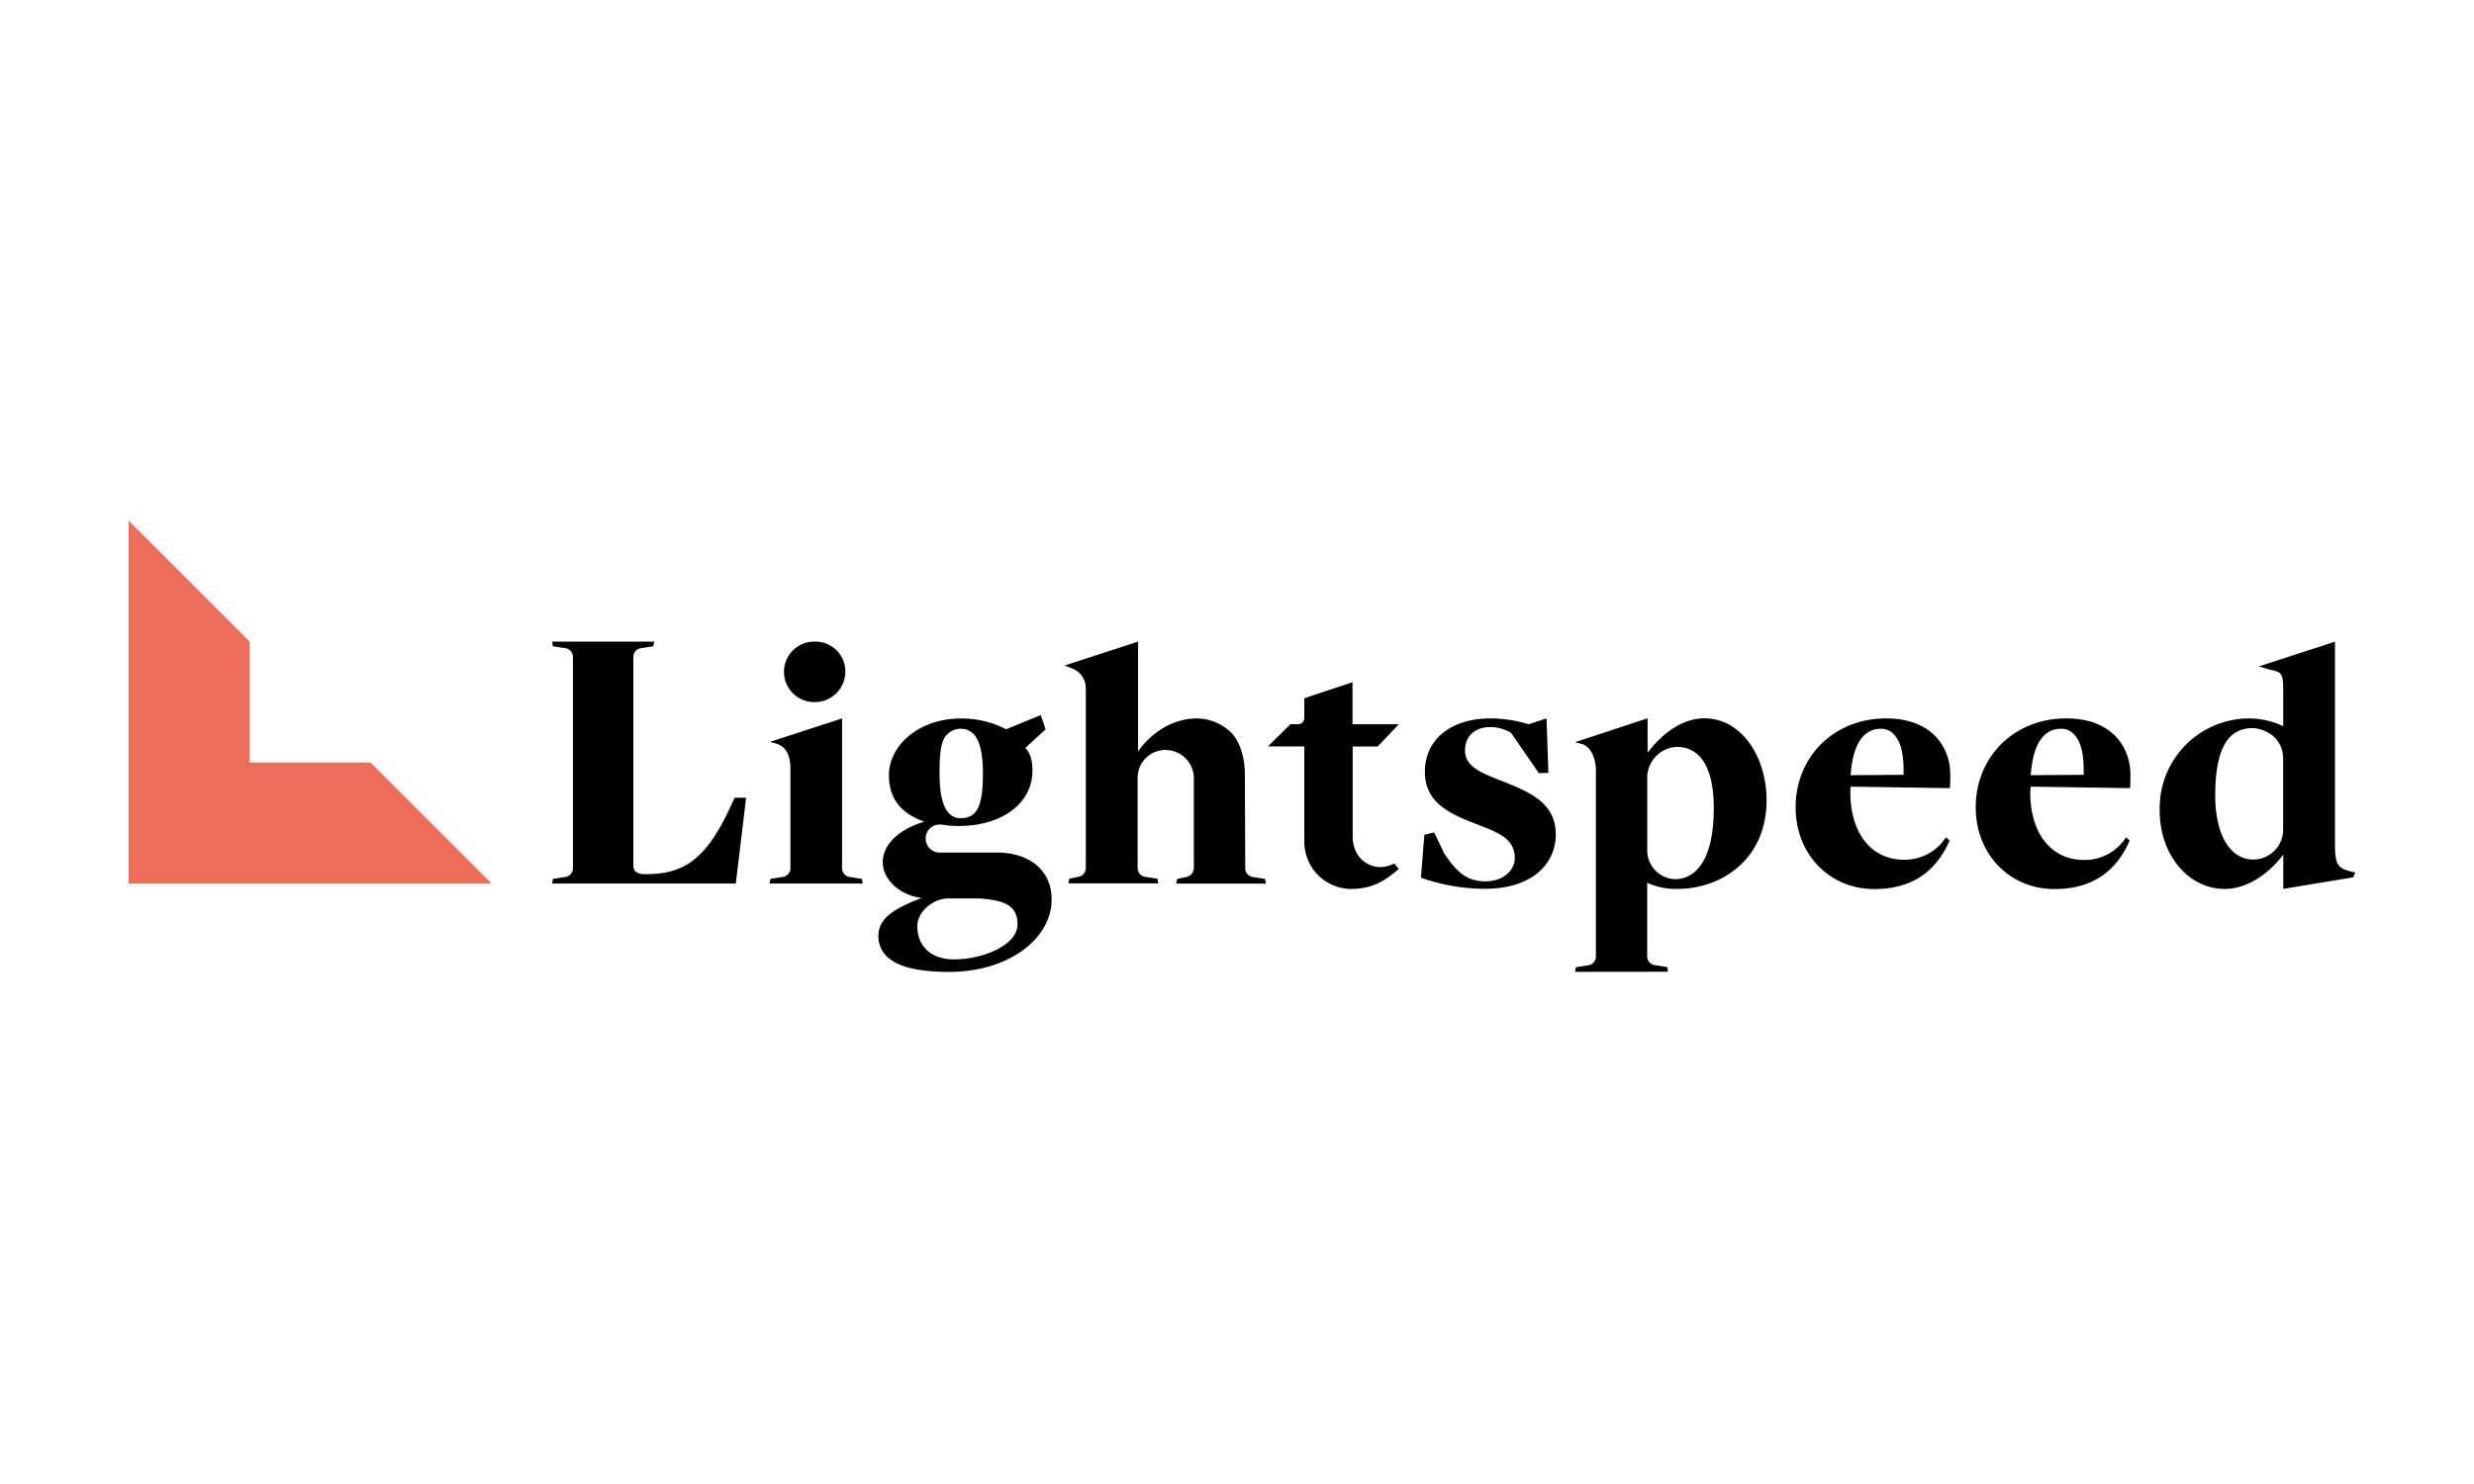
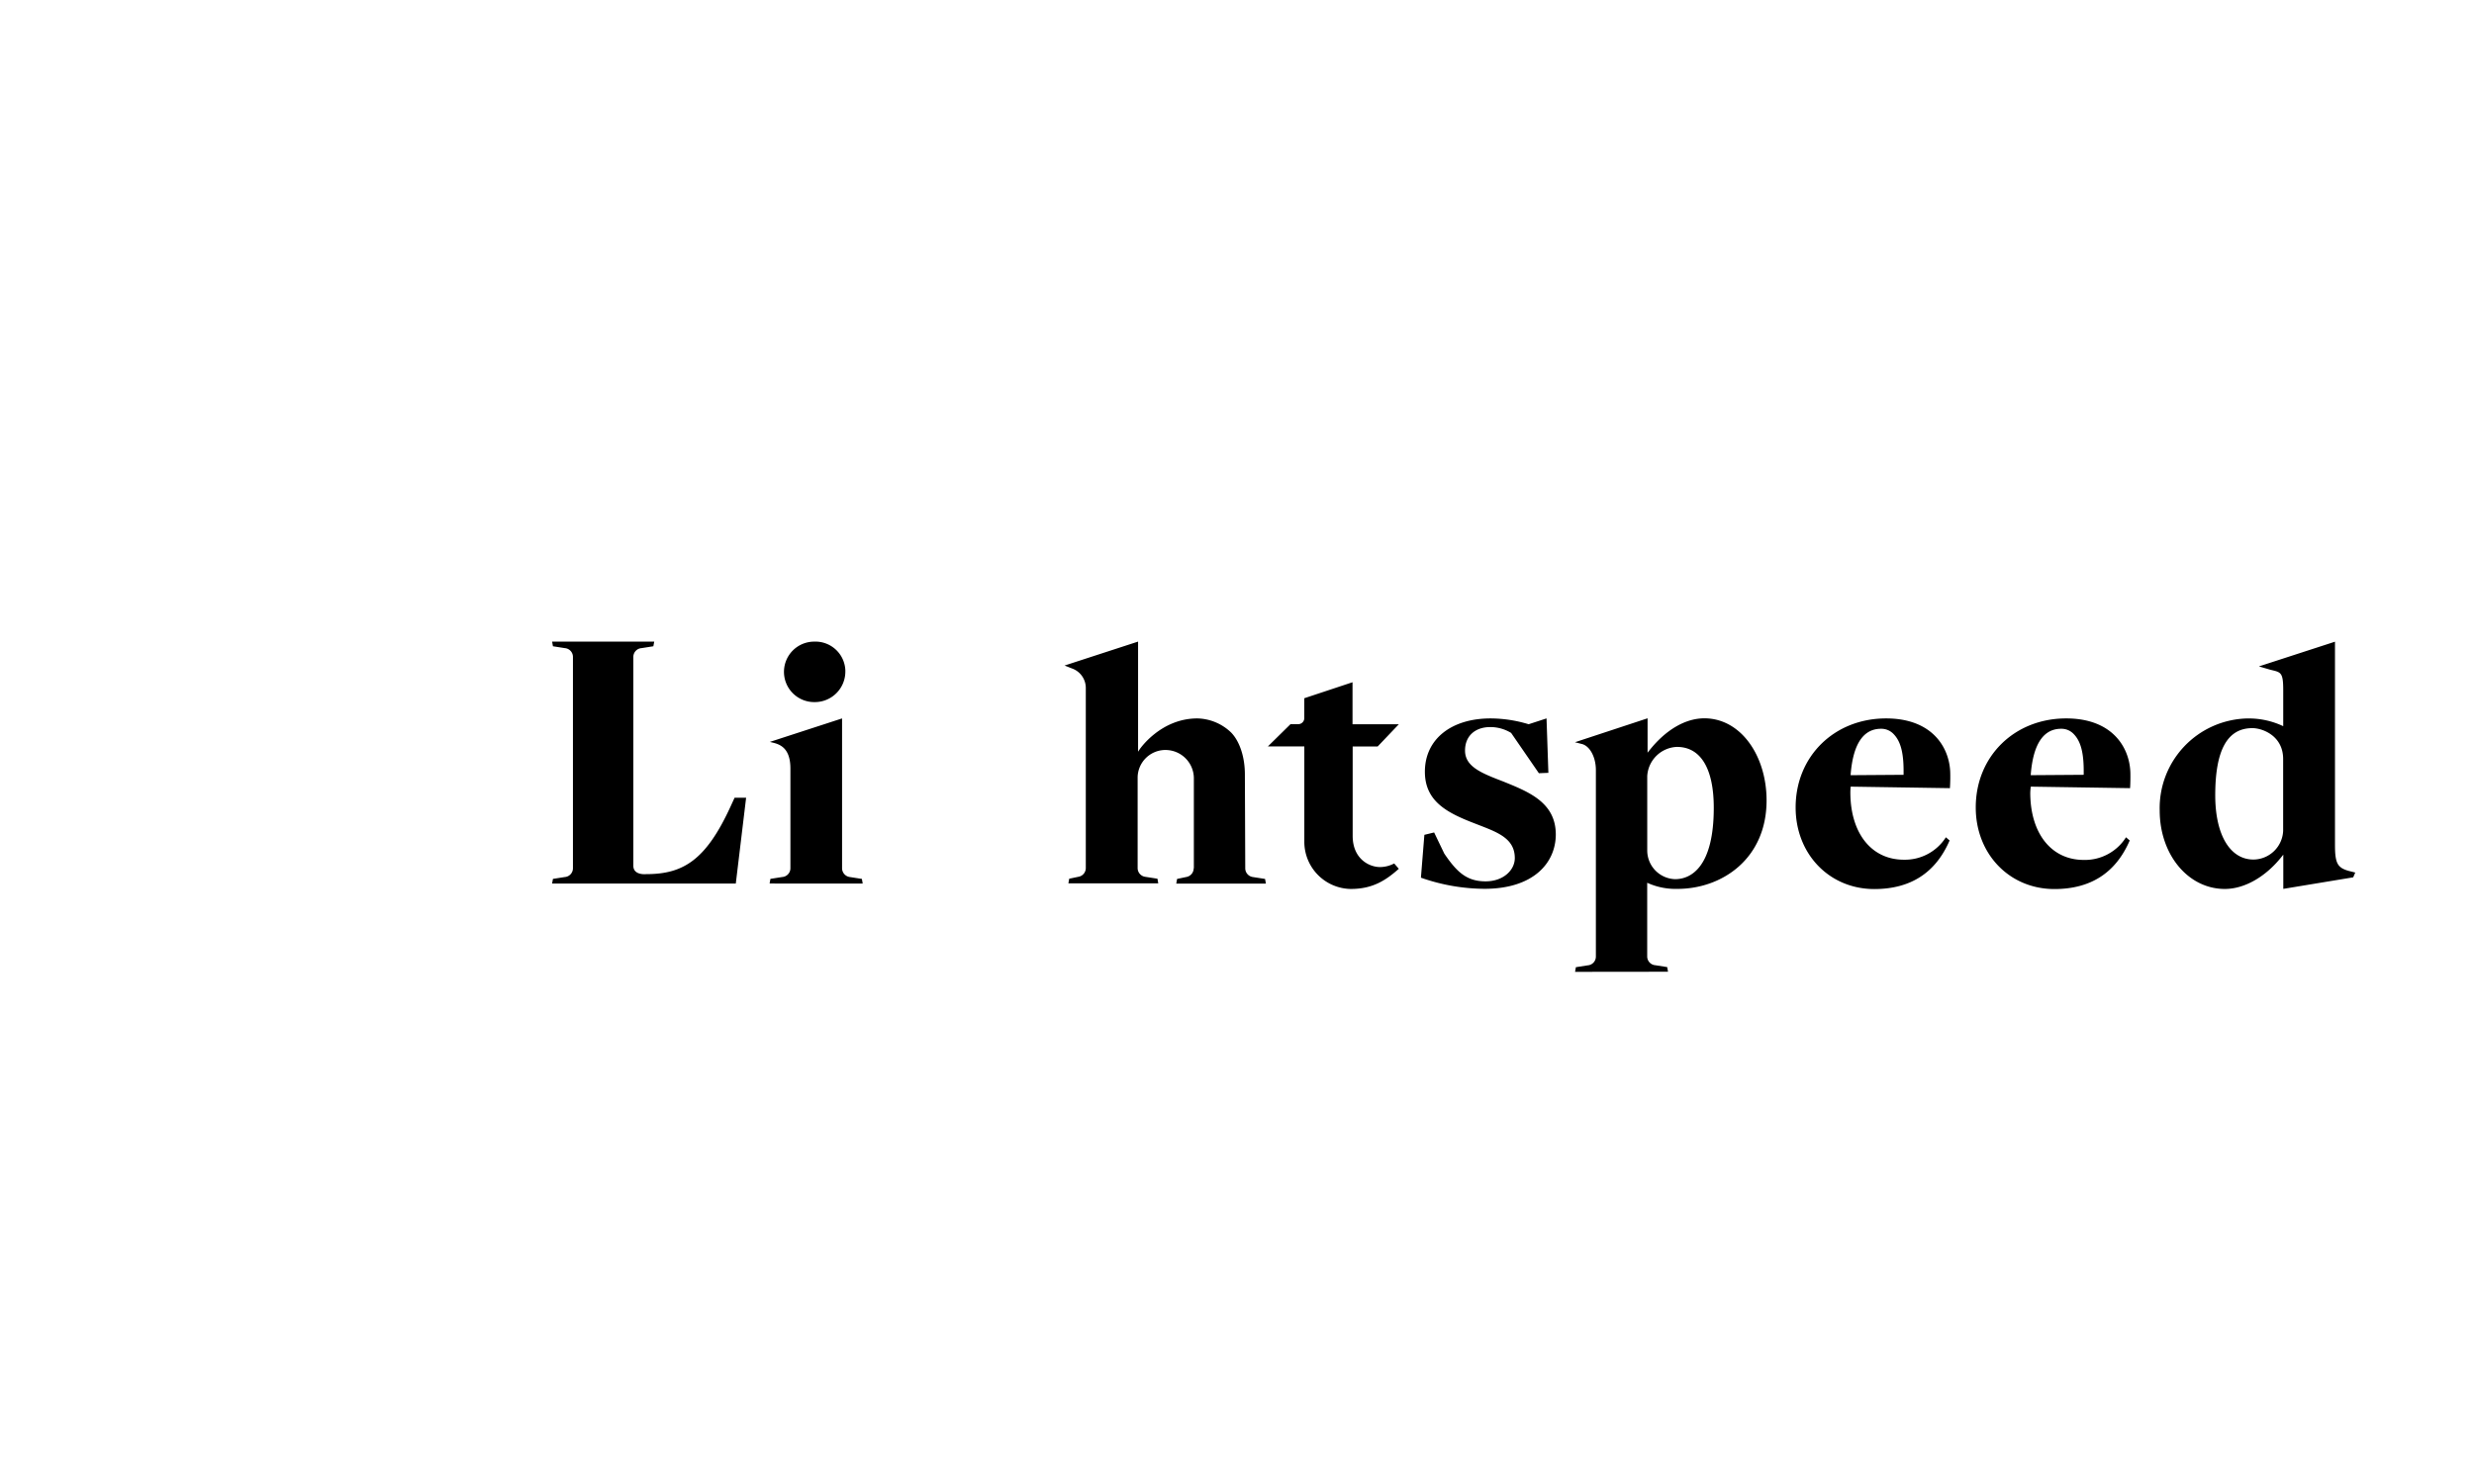
<svg xmlns="http://www.w3.org/2000/svg" width="250" height="150" fill="none">
  <g fill="#000">
    <path d="M82.277 70.966c-.811 0-1.588-.322-2.161-.895s-.895-1.35-.895-2.161.322-1.588.895-2.161 1.35-.895 2.161-.895a3.03 3.03 0 0 1 2.173.798c.59.543.94 1.299.973 2.1v.139a3.08 3.08 0 0 1-.238 1.179c-.156.374-.384.713-.671.998s-.627.512-1.002.666a3.08 3.08 0 0 1-1.18.232h-.056zm142.55 18.888c-3.727 0-6.588-3.483-6.588-7.938a9.06 9.06 0 0 1 2.486-6.475c1.654-1.743 3.934-2.758 6.337-2.821h.296c1.118.016 2.221.262 3.24.724l.124.056v-3.637c0-1.691-.203-1.804-1.069-2.01l-.262-.064-1.125-.33 7.687-2.497v20.537c0 1.841.243 2.302 1.365 2.625l.682.172-.206.484-7.065 1.166v-3.461l-.157.199c-1.628 2.055-3.769 3.27-5.745 3.27zm2.775-16.255c-2.527 0-3.75 2.22-3.75 6.791 0 4.005 1.5 6.491 3.862 6.491.776-.008 1.52-.313 2.078-.852a3.03 3.03 0 0 0 .922-2.047v-7.26c0-2.359-2.096-3.124-3.112-3.124zM77.769 89.303l.082-.469 1.196-.187a.89.89 0 0 0 .825-.896V77.69c0-1.901-.87-2.381-1.627-2.587l-.45-.112 7.297-2.374v15.111a.9.9 0 0 0 .75.915l1.252.195.082.469-9.408-.004zm81.393 8.928l.082-.469 1.196-.187c.226-.016.437-.118.59-.285a.89.89 0 0 0 .235-.612V77.84c0-1.279-.574-2.381-1.365-2.625l-.75-.191 7.339-2.419v3.476l.157-.199c1.616-2.051 3.611-3.277 5.587-3.277 3.724.011 6.281 3.843 6.281 8.294 0 5.936-4.537 8.947-8.999 8.947a6.9 6.9 0 0 1-2.94-.562l-.124-.056v7.44a.89.89 0 0 0 .829.896l1.192.188.083.469-9.393.011zm10.293-22.735a3.13 3.13 0 0 0-3 2.951v7.529a2.9 2.9 0 0 0 .824 2.013c.526.539 1.24.852 1.992.875 1.713 0 3.907-1.376 3.907-7.211 0-4.005-1.342-6.157-3.723-6.157zM120.64 87.754V78.65c-.003-.377-.081-.749-.228-1.096s-.362-.661-.63-.925-.587-.472-.937-.613a2.86 2.86 0 0 0-1.1-.208h-.048a2.81 2.81 0 0 0-2.738 2.734v9.194c-.001.213.073.42.211.583a.89.89 0 0 0 .539.305l1.253.195.082.469h-9.082l.083-.469.926-.195a.89.89 0 0 0 .536-.301c.137-.161.213-.365.214-.576V69.538a2.09 2.09 0 0 0-1.327-1.946l-.818-.322 7.428-2.419V75.98l.162-.244c.022-.03 2.118-3.12 5.831-3.12a5.07 5.07 0 0 1 3.423 1.44c.859.896 1.376 2.475 1.376 4.215l.038 9.487a.89.89 0 0 0 .21.583c.138.163.329.271.54.305l1.252.195.083.469h-9.056l.082-.469.927-.195c.208-.034.398-.14.536-.301a.89.89 0 0 0 .214-.576M57.896 66.407a.89.89 0 0 0-.825-.896l-1.196-.187-.083-.469h10.319l-.09.469-1.196.188a.89.89 0 0 0-.825.896v21.104c0 .994 1.301.844 1.301.844 3.72 0 6.026-1.395 8.519-6.828l.409-.892h1.166l-1.042 8.67H55.792l.083-.469 1.196-.187a.89.89 0 0 0 .825-.896V66.407zm78.621 23.447c-1.258-.014-2.459-.524-3.342-1.42s-1.376-2.104-1.372-3.361v-9.626h-3.682l2.287-2.25h.777a.61.61 0 0 0 .236-.046.63.63 0 0 0 .2-.133.62.62 0 0 0 .133-.2c.031-.075.046-.155.046-.236v-2.006l4.874-1.616v4.245h4.68l-2.141 2.25h-2.524v9.033c0 2.314 1.654 3.153 2.768 3.153a3.1 3.1 0 0 0 1.368-.334l.064-.026.461.536c-1.331 1.189-2.673 2.036-4.833 2.036zm50.494-10.342l10.03.154a17 17 0 0 0 .03-1.654c-.112-2.535-1.874-5.396-6.483-5.396-5.208 0-9.138 3.813-9.138 8.999 0 4.721 3.416 8.249 7.949 8.249 3.638 0 6.191-1.62 7.609-4.909l-.375-.322a4.92 4.92 0 0 1-1.826 1.688 4.91 4.91 0 0 1-2.419.577c-3.247 0-5.37-2.625-5.407-6.708-.003-.227.007-.453.03-.679zm0-1.252c.255-3.161 1.346-4.597 3.063-4.597a1.7 1.7 0 0 1 1.26.518c.713.724 1.058 1.875 1.024 4.05v.086l-5.351.038.004-.094zm18.201 1.252l10.031.154c.037-.311.045-1.305.03-1.654-.113-2.535-1.875-5.396-6.484-5.396-5.208 0-9.138 3.813-9.138 8.999 0 4.721 3.416 8.249 7.95 8.249 3.637 0 6.191-1.62 7.608-4.909l-.375-.322a4.91 4.91 0 0 1-4.267 2.287c-3.247 0-5.37-2.625-5.407-6.708a5.47 5.47 0 0 1 .052-.701zm0-1.252c.255-3.161 1.346-4.597 3.064-4.597a1.7 1.7 0 0 1 1.26.517c.712.724 1.057 1.875 1.023 4.05v.086l-5.351.038.004-.094zm-53.284.742c-2.216-.851-3.885-1.5-3.885-3.138 0-1.5 1.047-2.374 2.554-2.374a4.05 4.05 0 0 1 2.104.593l2.804 4.072.96-.038-.187-5.501-1.807.589a13.37 13.37 0 0 0-3.84-.589c-3.986 0-6.645 2.104-6.645 5.388 0 3.026 2.288 4.174 5.096 5.25 2.066.814 3.99 1.395 3.99 3.48 0 1.189-1.125 2.351-2.955 2.351-1.92 0-2.917-.96-4.17-2.805l-1.027-2.137-.986.24-.349 4.331a19.6 19.6 0 0 0 6.431 1.125c4.946 0 7.199-2.625 7.199-5.501-.007-3.232-2.741-4.301-5.287-5.336z" />
-     <path d="M100.722 86.172h-5.869c-.351-.025-.68-.18-.922-.434s-.382-.59-.39-.942c-.007-.184.022-.367.086-.539a1.4 1.4 0 0 1 .729-.786 1.4 1.4 0 0 1 .531-.126h.037c.08-.007.16-.007.24 0a9.15 9.15 0 0 0 1.691.146c4.454 0 7.473-2.321 7.473-5.595 0-.975-.161-1.684-.713-2.302l2.044-1.875-.495-1.444-3.495 1.44c-1.407-.729-2.971-1.103-4.556-1.091-4.342 0-7.29 2.79-7.29 5.733 0 2.539 1.436 3.941 3.536 4.676v.038c-2.171.626-4.159 2.1-4.159 4.087 0 1.766 1.766 3.349 3.941 3.607-2.209.847-4.38 1.841-4.38 3.791 0 2.467 2.355 3.682 7.124 3.682 6.075 0 10.383-3.375 10.383-7.327.008-2.955-2.272-4.74-5.549-4.74zm-5.351-11.474a1.92 1.92 0 0 1 1.706-1.035c1.384 0 2.25 1.181 2.25 4.541s-.649 4.5-2.25 4.5c-1.354 0-2.134-1.339-2.134-4.541-.004-1.567.083-2.737.427-3.465zm1.005 22.274c-2.317 0-3.678-1.365-3.678-3.352 0-1.5 1.635-2.809 3.12-2.809h3.135c2.625.184 3.866.75 3.866 2.625 0 2.089-3.457 3.536-6.424 3.536h-.019z" />
  </g>
-   <path d="M37.452 77.079H25.228V64.854L13 52.627v12.228 12.224 12.228h12.228 12.224H49.68L37.452 77.079z" fill="#ed6d5b" />
</svg>